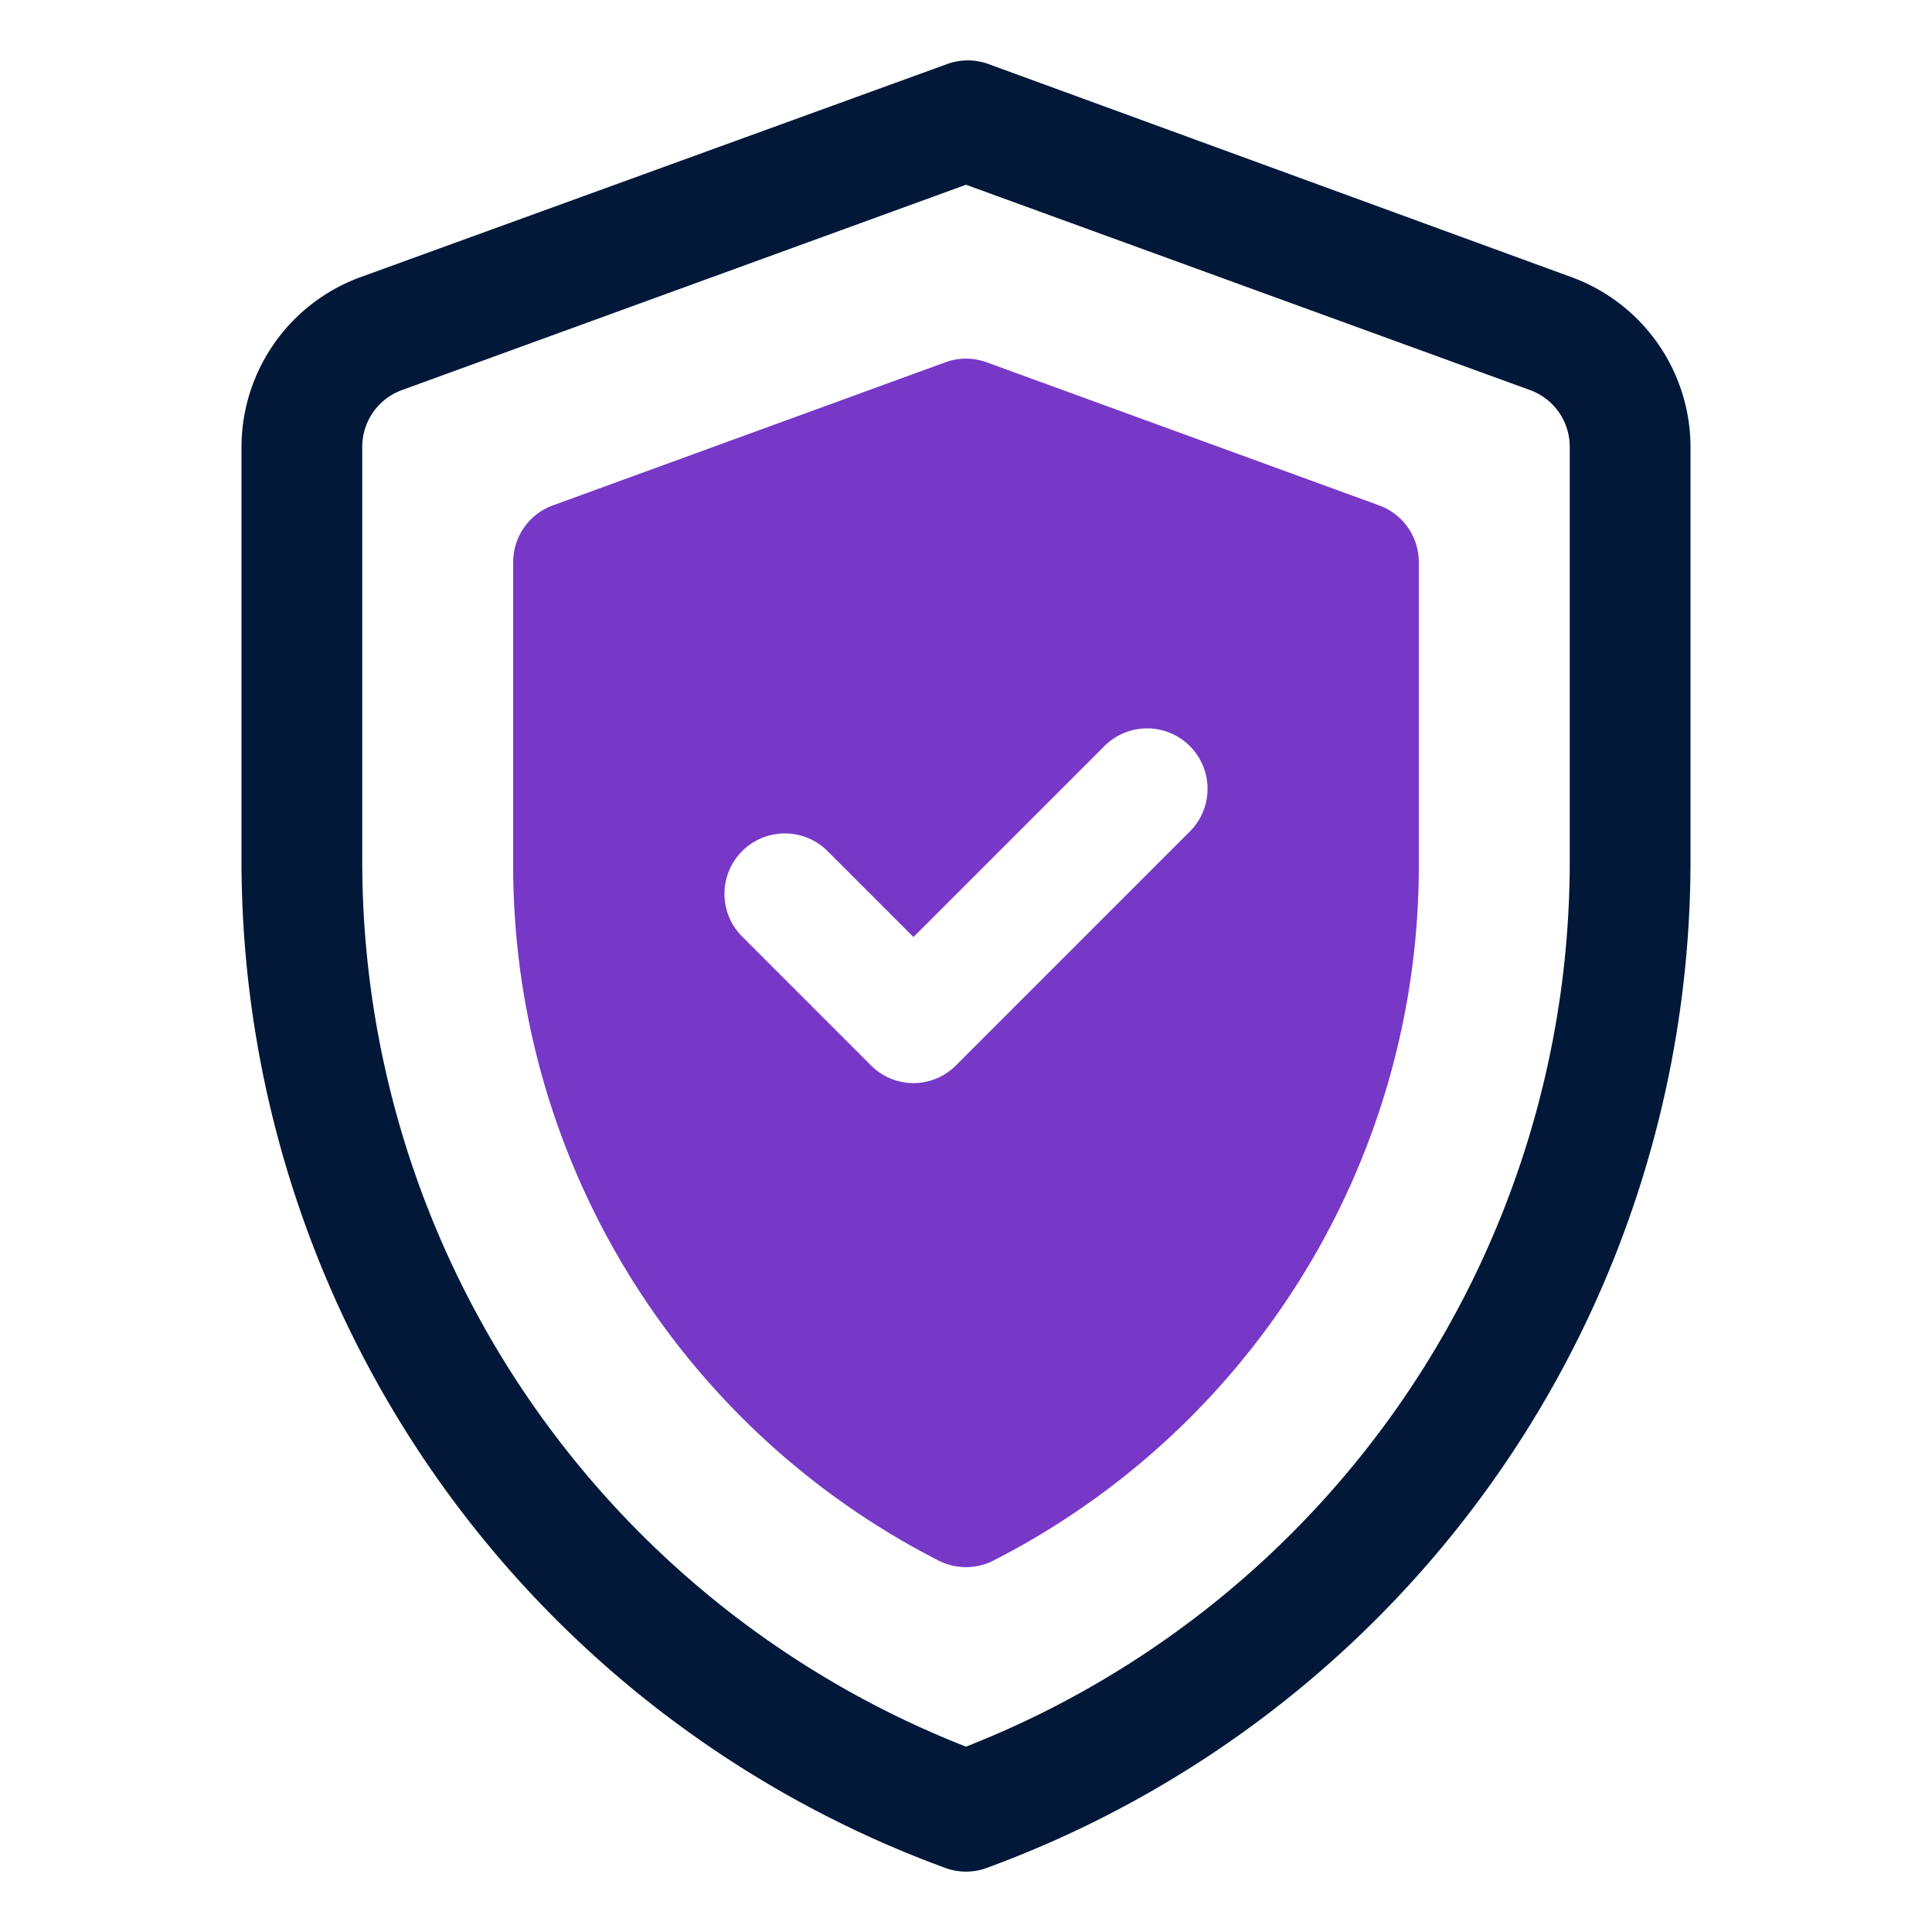
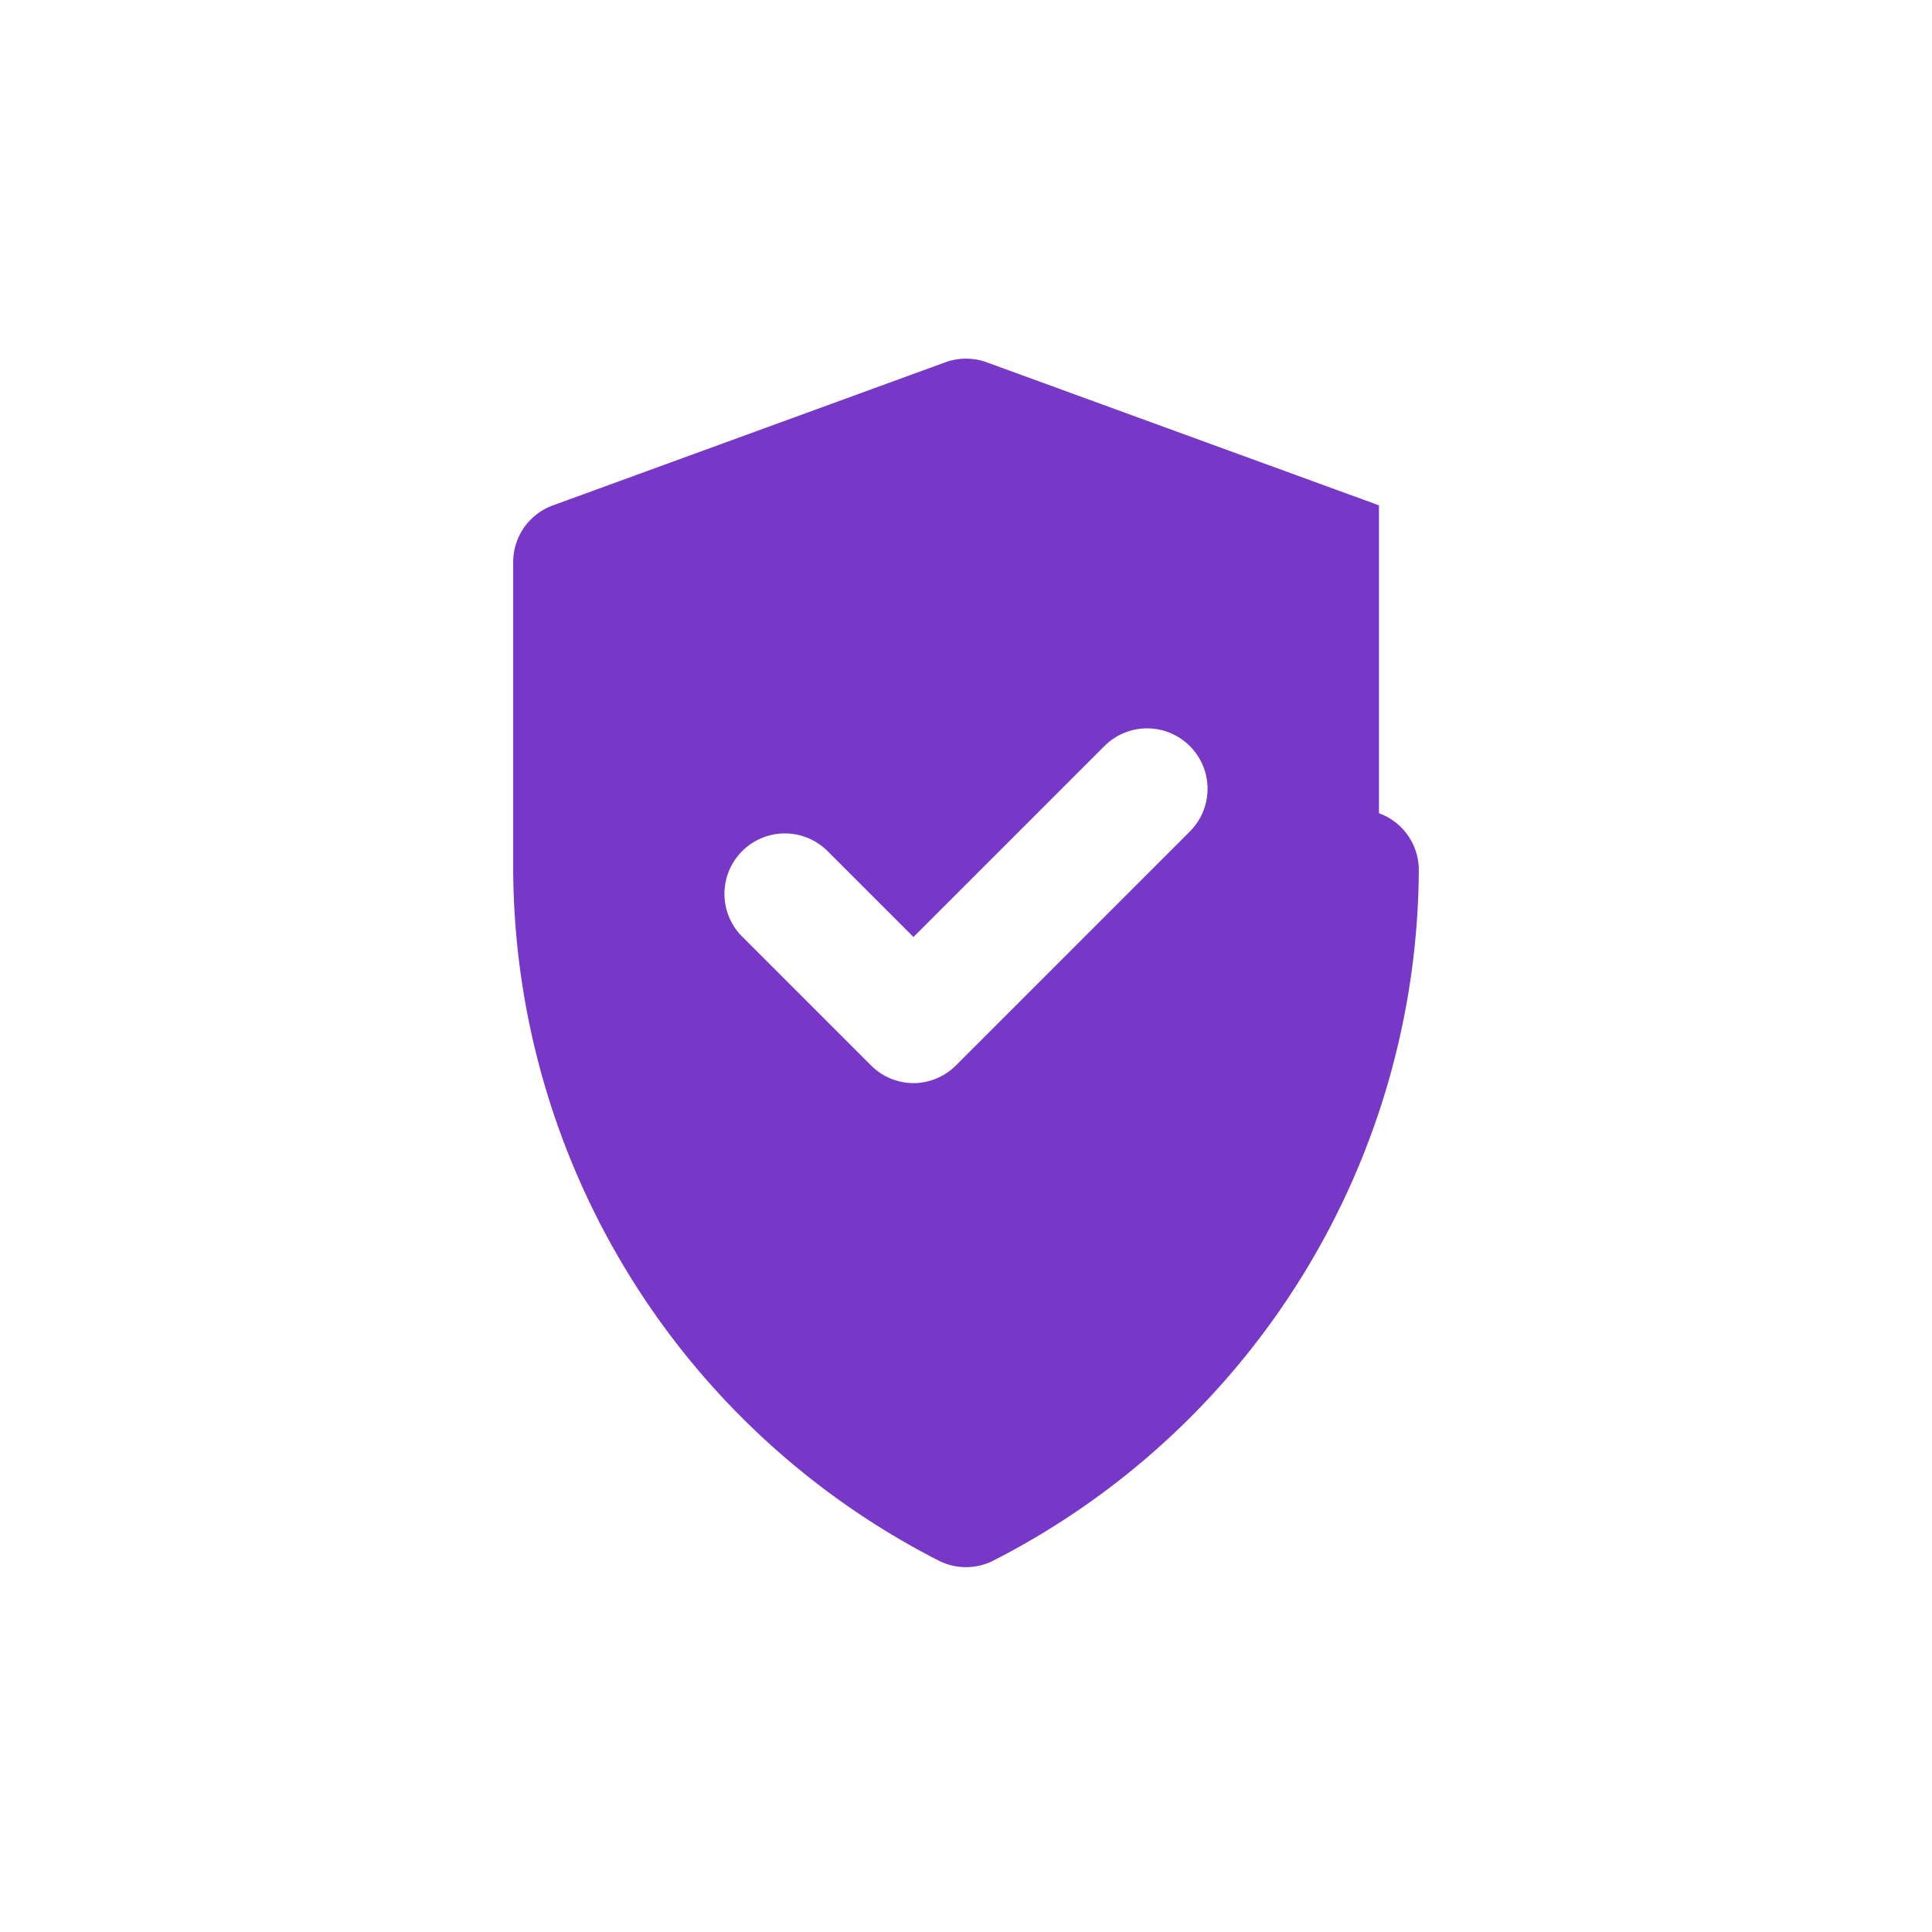
<svg xmlns="http://www.w3.org/2000/svg" id="OBJECT" height="512" viewBox="0 0 32 32" width="512">
-   <path d="m16 31a1 1 0 0 1 -.34-.06 17.77 17.77 0 0 1 -11.66-16.64v-6.9a3 3 0 0 1 2-2.82l9.69-3.52a1 1 0 0 1 .68 0l9.63 3.52a3 3 0 0 1 2 2.82v6.9a17.77 17.77 0 0 1 -11.66 16.64 1 1 0 0 1 -.34.06zm0-27.94-9.34 3.4a1 1 0 0 0 -.66.94v6.9a15.75 15.75 0 0 0 10 14.63 15.75 15.75 0 0 0 10-14.63v-6.9a1 1 0 0 0 -.66-.94z" fill="#011839" />
-   <path d="m22.84 8.37-6.5-2.37a1 1 0 0 0 -.68 0l-6.5 2.37a1 1 0 0 0 -.66.94v5.1a12.92 12.92 0 0 0 7.05 11.44 1 1 0 0 0 .9 0 12.92 12.92 0 0 0 7.05-11.44v-5.1a1 1 0 0 0 -.66-.94zm-3.13 5.4-3.87 3.87a1 1 0 0 1 -.71.3 1 1 0 0 1 -.71-.3l-2.13-2.13a1 1 0 0 1 0-1.41 1 1 0 0 1 1.42 0l1.42 1.42 3.16-3.16a1 1 0 0 1 1.42 0 1 1 0 0 1 0 1.41z" fill="#7738c8" />
+   <path d="m22.84 8.37-6.5-2.37a1 1 0 0 0 -.68 0l-6.5 2.37a1 1 0 0 0 -.66.94v5.1a12.92 12.92 0 0 0 7.05 11.44 1 1 0 0 0 .9 0 12.92 12.92 0 0 0 7.05-11.44a1 1 0 0 0 -.66-.94zm-3.13 5.4-3.87 3.87a1 1 0 0 1 -.71.3 1 1 0 0 1 -.71-.3l-2.13-2.13a1 1 0 0 1 0-1.41 1 1 0 0 1 1.42 0l1.42 1.42 3.16-3.16a1 1 0 0 1 1.42 0 1 1 0 0 1 0 1.41z" fill="#7738c8" />
</svg>